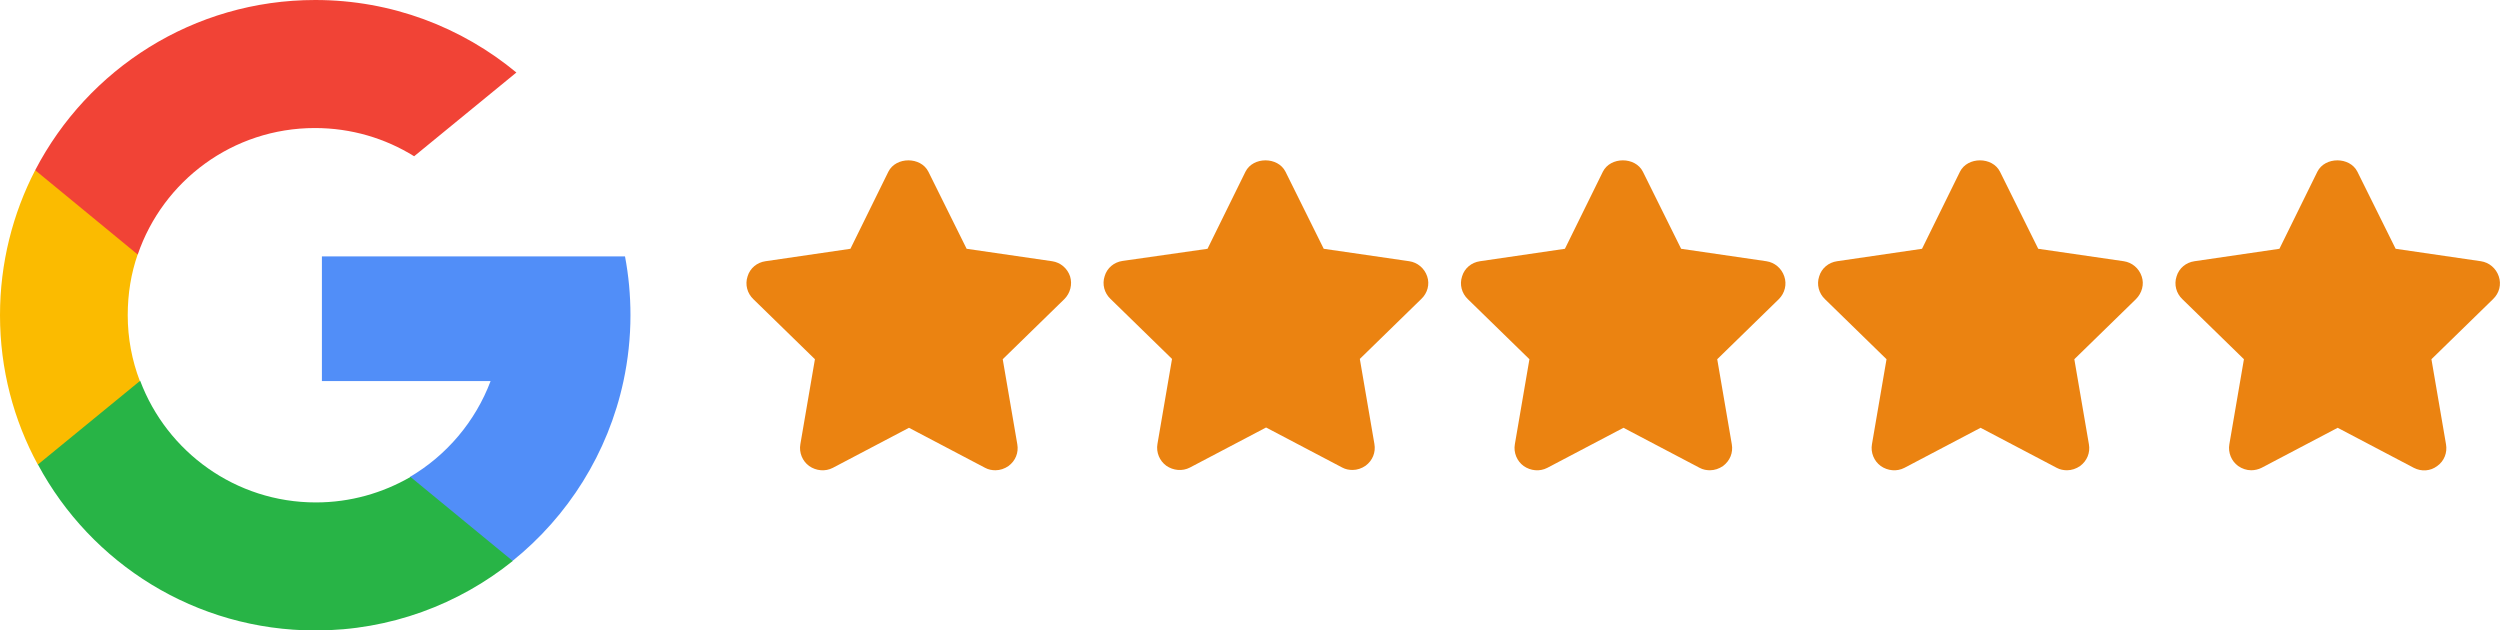
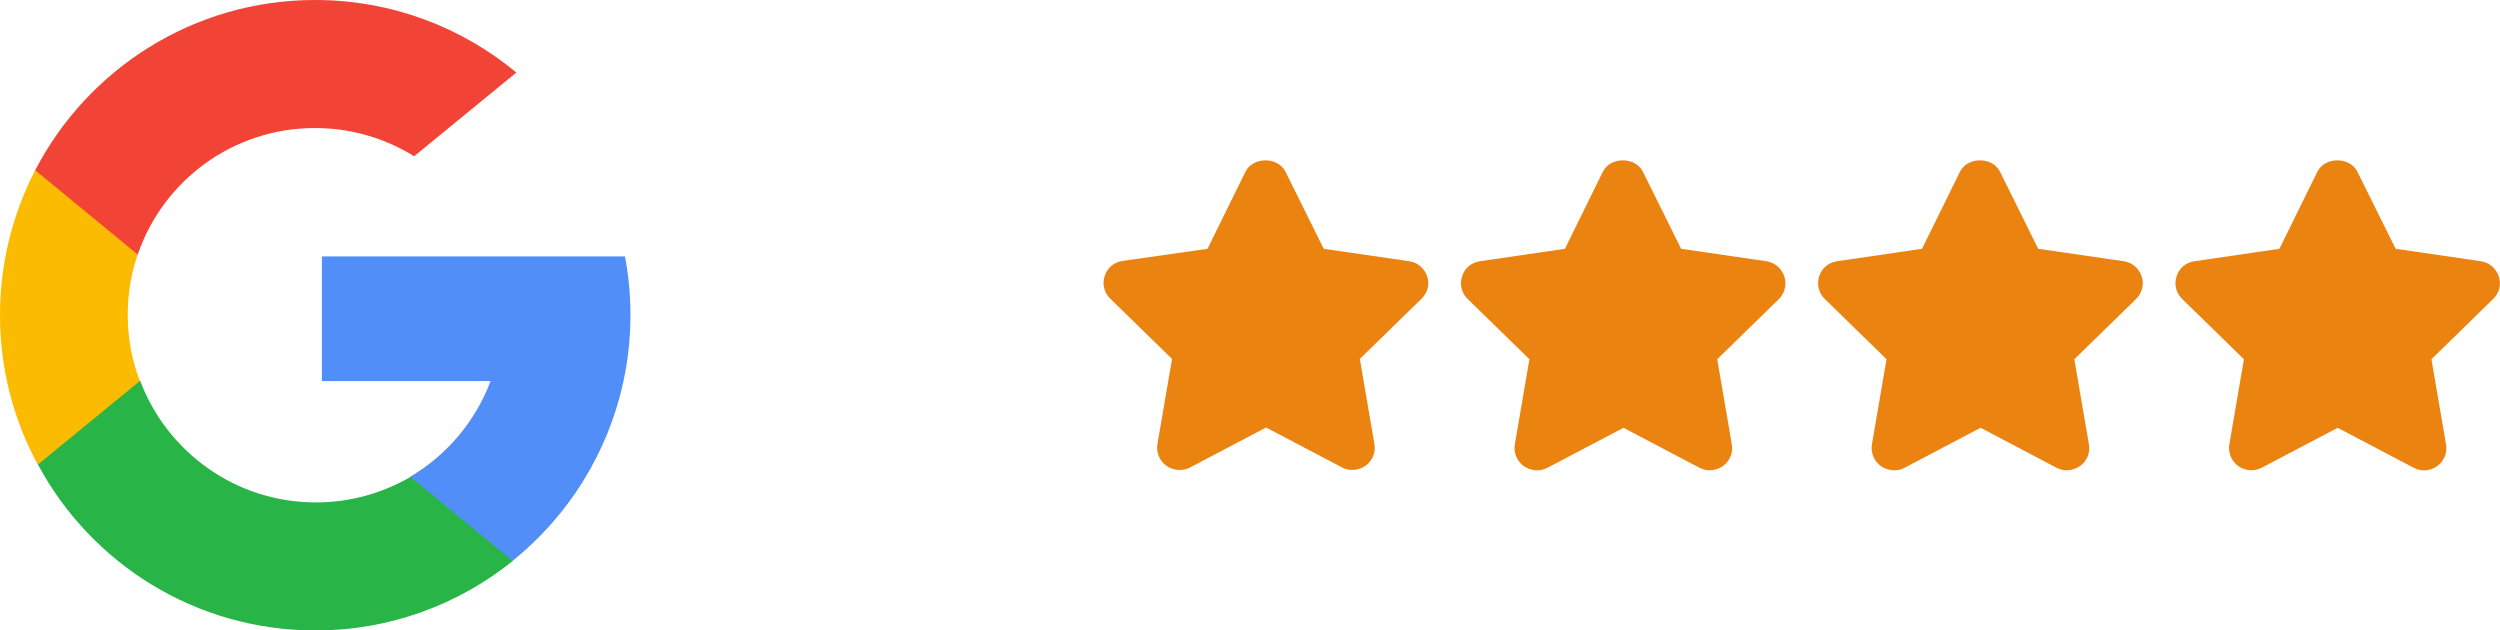
<svg xmlns="http://www.w3.org/2000/svg" id="Layer_1" x="0px" y="0px" viewBox="0 0 824 207.8" style="enable-background:new 0 0 824 207.8;" xml:space="preserve">
  <style type="text/css"> .st0{fill:#518EF8;} .st1{fill:#EB8311;} .st2{fill:#FBBB00;} .st3{fill:#28B446;} .st4{fill:#F14336;} </style>
  <path class="st0" d="M206,84.5c1.2,6.3,1.8,12.8,1.8,19.4c0,7.4-0.8,14.7-2.3,21.7c-5.1,23.8-18.3,44.6-36.6,59.3l0,0l-29.6-1.5 l-4.2-26.2c12.1-7.1,21.6-18.3,26.6-31.6h-55.6V84.5h56.4H206L206,84.5z" />
  <g>
    <g>
      <g>
        <g>
-           <path class="st1" d="M352.7,91.1c-0.9-2.7-3.2-4.6-5.9-5L318.6,82L306,56.6c-2.5-5-10.7-5-13.2,0L280.3,82l-28,4.1 c-2.8,0.4-5.1,2.3-5.9,5c-0.9,2.7-0.1,5.6,1.9,7.5l20.3,19.8l-4.8,28c-0.5,2.8,0.7,5.6,2.9,7.2c2.3,1.6,5.3,1.9,7.8,0.6 l25.1-13.2l25.1,13.2c1.1,0.6,2.3,0.8,3.4,0.8c1.5,0,3-0.5,4.3-1.4c2.3-1.7,3.4-4.4,2.9-7.2l-4.8-28l20.3-19.8 C352.8,96.6,353.5,93.7,352.7,91.1z" />
-         </g>
+           </g>
      </g>
      <g>
        <g>
          <path class="st1" d="M470.4,91.1c-0.9-2.7-3.2-4.6-5.9-5L436.3,82l-12.6-25.4c-2.5-5-10.7-5-13.2,0L398,82L370,86 c-2.8,0.4-5.1,2.3-5.9,5c-0.9,2.7-0.1,5.6,1.9,7.5l20.3,19.8l-4.8,28c-0.5,2.8,0.7,5.6,2.9,7.2c2.3,1.6,5.3,1.9,7.8,0.6 l25.1-13.2l25.1,13.2c1.1,0.6,2.3,0.8,3.4,0.8c1.5,0,3-0.5,4.3-1.4c2.3-1.7,3.4-4.4,2.9-7.2l-4.8-28l20.3-19.8 C470.5,96.6,471.3,93.7,470.4,91.1z" />
        </g>
      </g>
      <g>
        <g>
          <path class="st1" d="M588.1,91.1c-0.9-2.7-3.2-4.6-5.9-5L554.1,82l-12.6-25.4c-2.5-5-10.7-5-13.2,0L515.8,82l-28,4.1 c-2.8,0.4-5.1,2.3-5.9,5c-0.9,2.7-0.1,5.6,1.9,7.5l20.3,19.8l-4.8,28c-0.5,2.8,0.7,5.6,2.9,7.2c2.3,1.6,5.3,1.9,7.8,0.6 l25.1-13.2l25.1,13.2c1.1,0.6,2.3,0.8,3.4,0.8c1.5,0,3-0.5,4.3-1.4c2.3-1.7,3.4-4.4,2.9-7.2l-4.8-28l20.3-19.8 C588.3,96.6,589,93.7,588.1,91.1z" />
        </g>
      </g>
      <g>
        <g>
          <path class="st1" d="M705.9,91.1c-0.9-2.7-3.2-4.6-5.9-5L671.8,82l-12.6-25.4c-2.5-5-10.7-5-13.2,0L633.5,82l-28,4.1 c-2.8,0.4-5.1,2.3-5.9,5c-0.9,2.7-0.1,5.6,1.9,7.5l20.3,19.8l-4.8,28c-0.5,2.8,0.7,5.6,2.9,7.2c2.3,1.6,5.3,1.9,7.8,0.6 l25.1-13.2l25.1,13.2c1.1,0.6,2.3,0.8,3.4,0.8c1.5,0,3-0.5,4.3-1.4c2.3-1.7,3.4-4.4,2.9-7.2l-4.8-28L704,98.6 C706,96.6,706.8,93.7,705.9,91.1z" />
        </g>
      </g>
      <g>
        <g>
          <path class="st1" d="M823.6,91.1c-0.9-2.7-3.2-4.6-5.9-5L789.6,82L777,56.6c-2.5-5-10.7-5-13.2,0L751.3,82l-28,4.1 c-2.8,0.4-5.1,2.3-5.9,5c-0.9,2.7-0.1,5.6,1.9,7.5l20.3,19.8l-4.8,28c-0.5,2.8,0.7,5.6,2.9,7.2c1.3,0.9,2.8,1.4,4.3,1.4 c1.2,0,2.4-0.3,3.4-0.8l25.1-13.2l25.1,13.2c2.5,1.3,5.5,1.1,7.7-0.6c2.3-1.6,3.4-4.4,2.9-7.2l-4.8-28l20.3-19.8 C823.8,96.6,824.5,93.7,823.6,91.1z" />
        </g>
      </g>
    </g>
    <path class="st2" d="M46.1,125.6l-7.2,27l-26.4,0.6C4.5,138.5,0,121.7,0,103.9c0-17.2,4.2-33.5,11.6-47.8h0l23.5,4.3l10.3,23.4 c-2.2,6.3-3.3,13-3.3,20.1C42.1,111.5,43.5,118.8,46.1,125.6z" />
    <path class="st3" d="M169,184.9L169,184.9c-17.8,14.3-40.4,22.9-65,22.9c-39.6,0-74-22.1-91.5-54.7l33.7-27.6 c8.8,23.4,31.4,40.1,57.9,40.1c11.4,0,22-3.1,31.2-8.4L169,184.9z" />
    <path class="st4" d="M170.2,23.9l-33.7,27.6c-9.5-5.9-20.7-9.3-32.7-9.3c-27.1,0-50.1,17.4-58.4,41.7L11.6,56.1h0 C28.9,22.8,63.7,0,103.9,0C129.1,0,152.2,9,170.2,23.9z" />
  </g>
</svg>